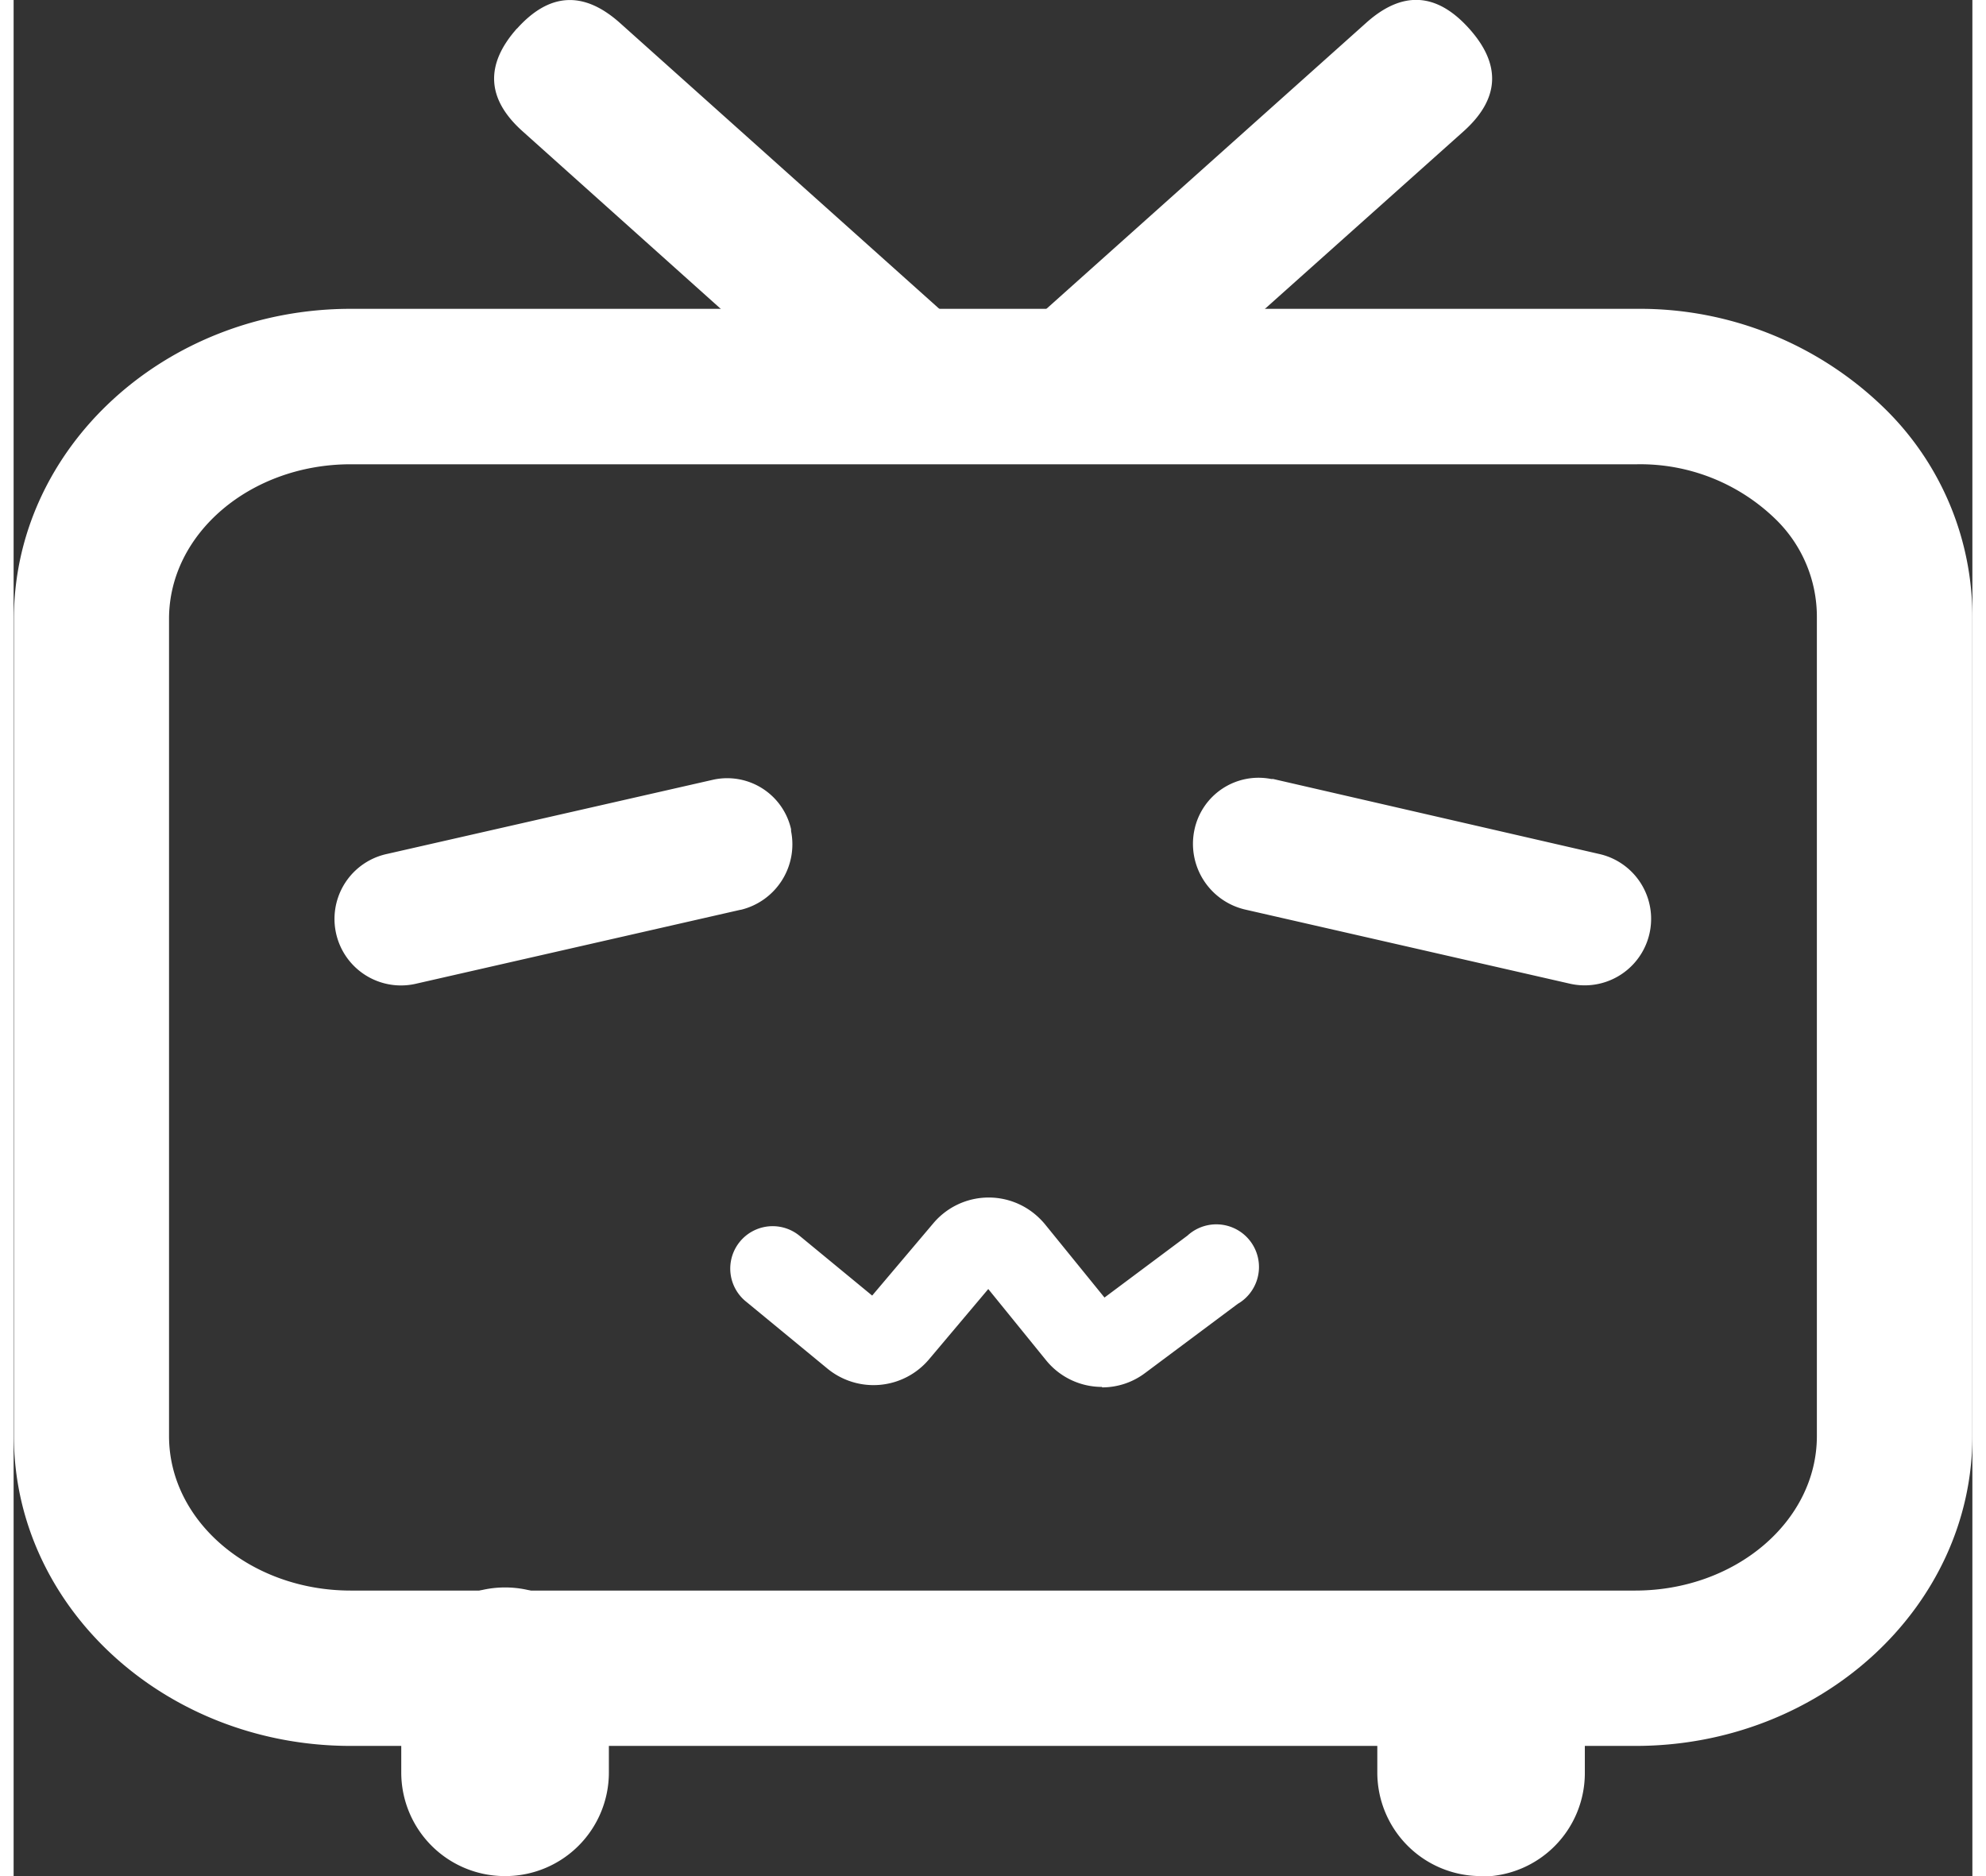
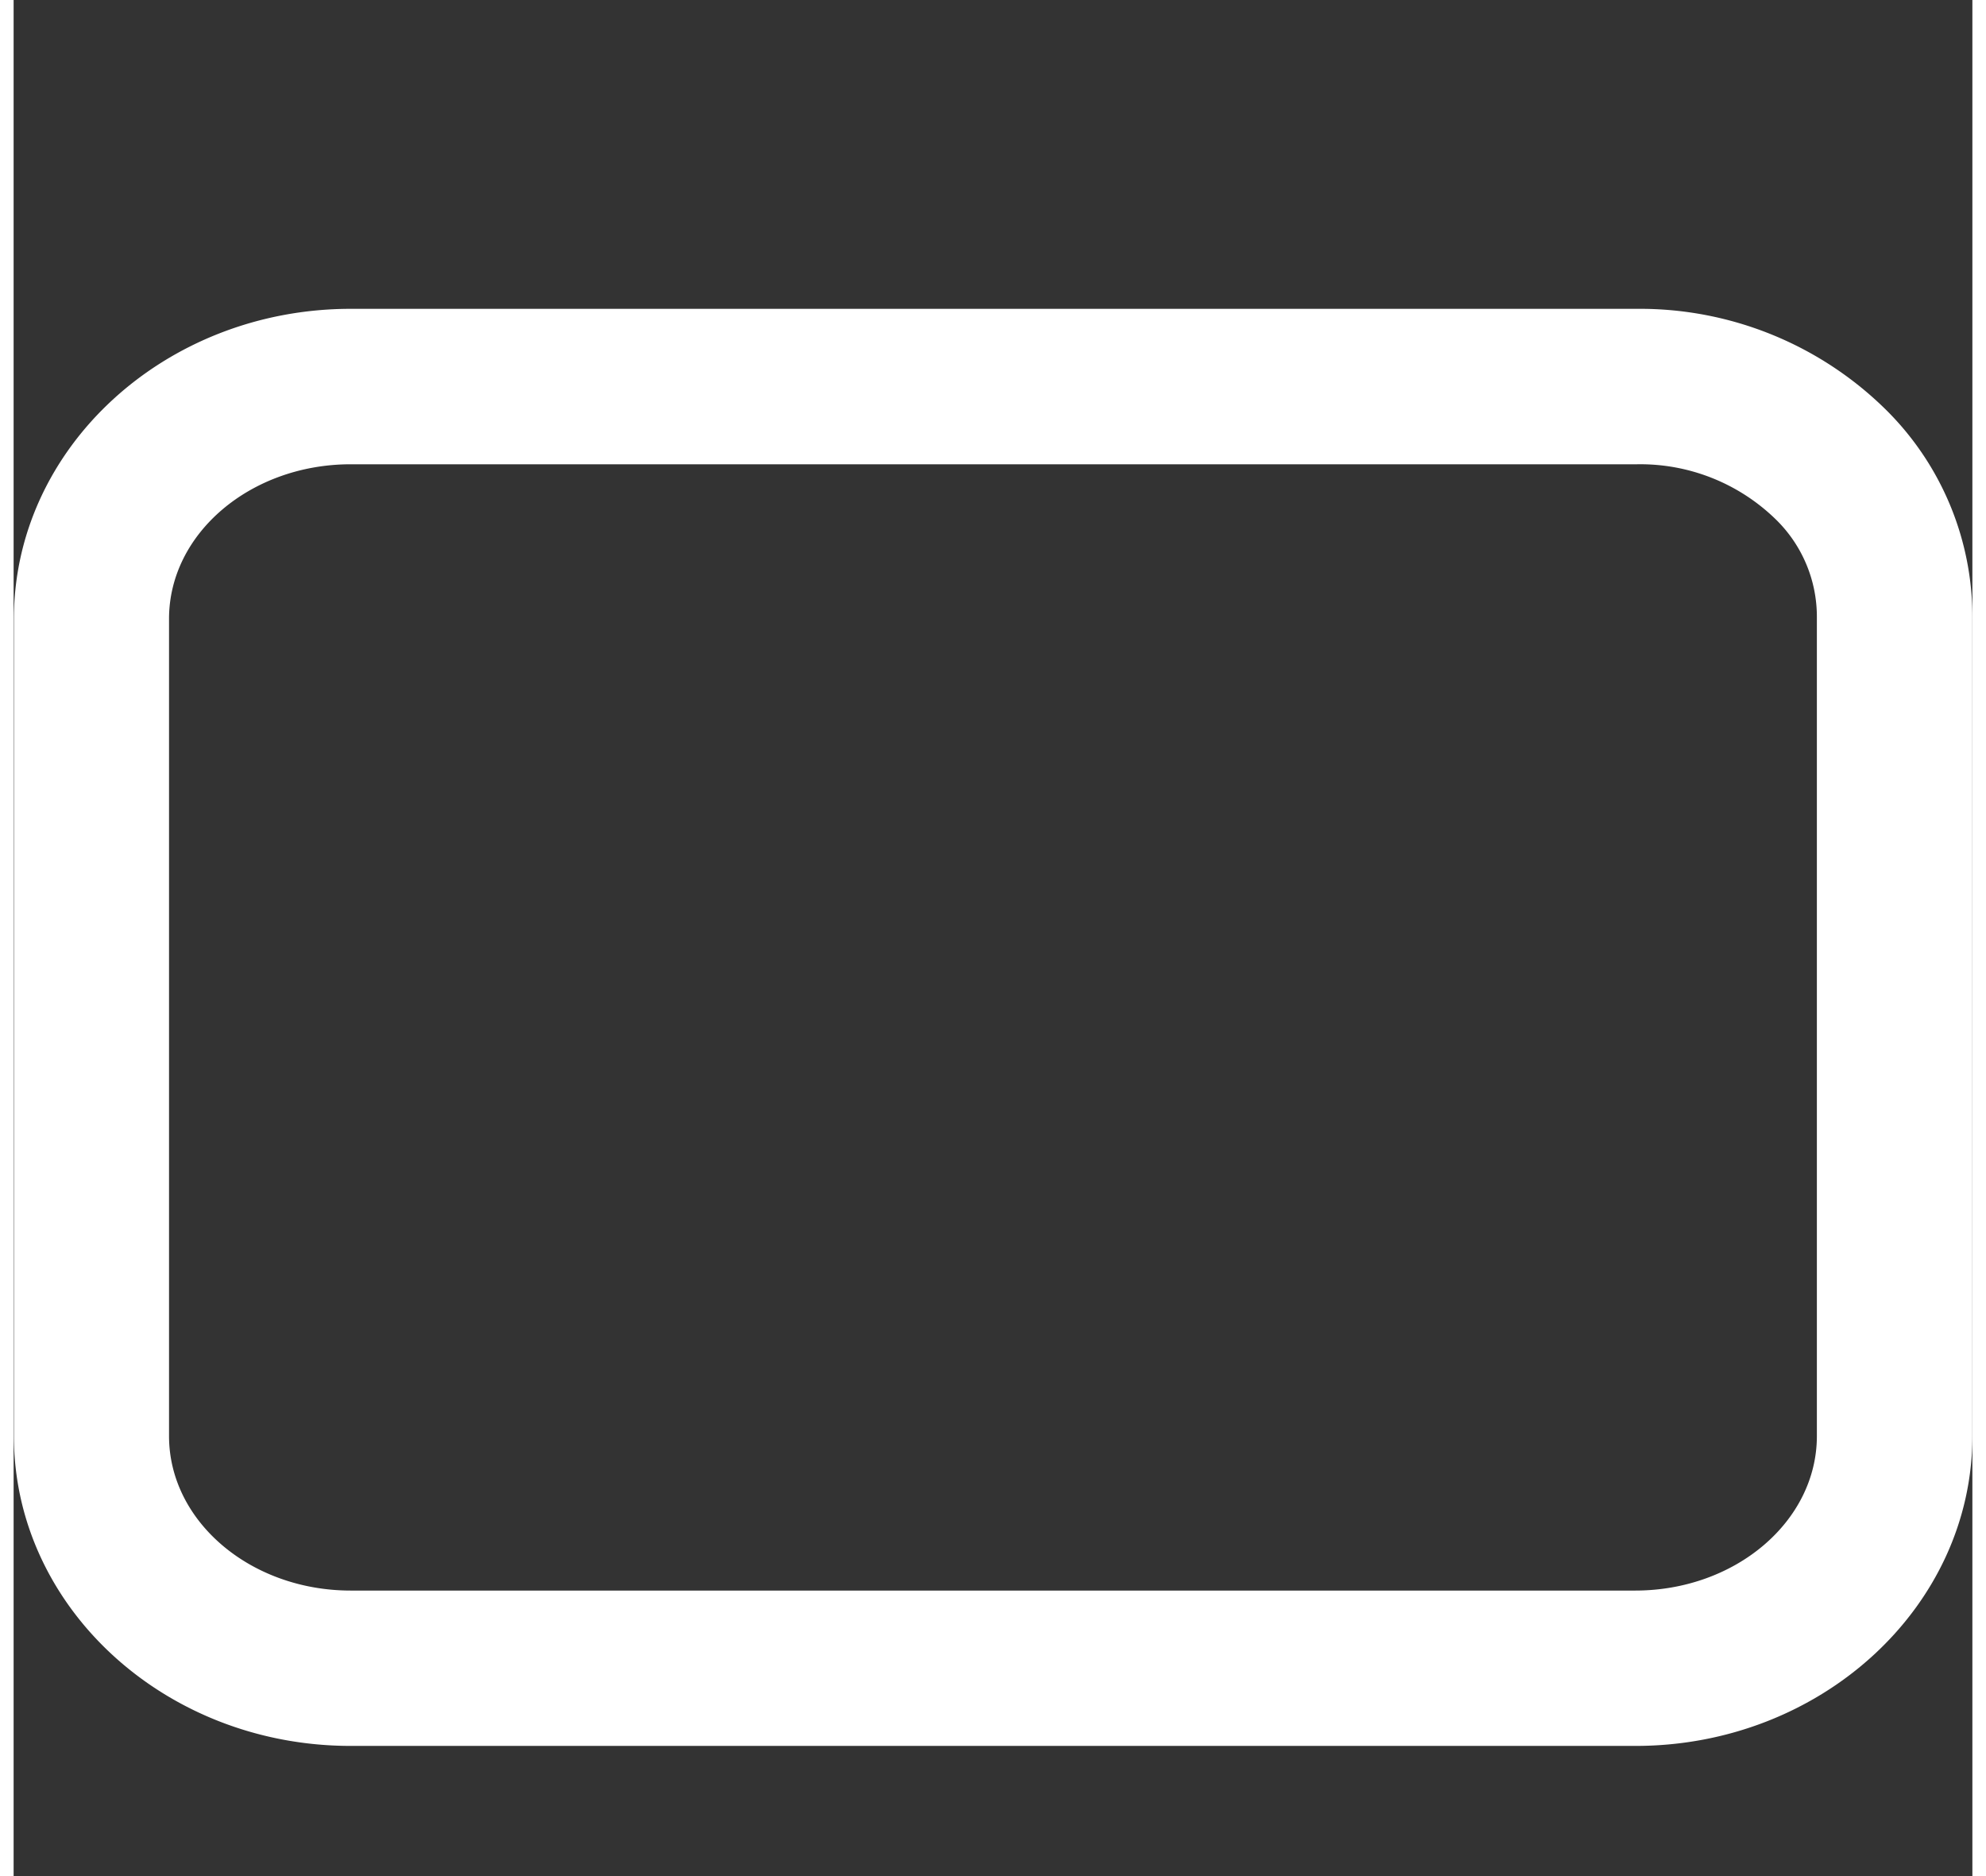
<svg xmlns="http://www.w3.org/2000/svg" id="图层_1" data-name="图层 1" viewBox="0 0 209.35 200.47" width="18" height="17" fill="#fff">
  <rect x="0" y="0" width="209.35" height="200.47" fill="#333333" stroke="none" />
  <path d="M139.6,172.82H2.32c-19.87,0-36-14.85-36-33.11V52.38c0-18.26,16.16-33.12,36-33.12H139.83A37.44,37.44,0,0,1,166.46,30.1a31.14,31.14,0,0,1,9.18,22.34v87.27c0,18.26-16.17,33.11-36,33.11ZM2.32,35.87c-10.71,0-19.42,7.4-19.42,16.51v87.33c0,9.11,8.71,16.51,19.42,16.51H139.6c10.71,0,19.42-7.4,19.42-16.51V52.24a14.53,14.53,0,0,0-4.4-10.49,20.74,20.74,0,0,0-14.8-5.88Z" transform="translate(33.71 13.74)" />
-   <path d="M44,83.47,9.19,91.4a7.1,7.1,0,1,1-3-13.89L41,69.59a7,7,0,0,1,8.38,5.26,1.42,1.42,0,0,1,0,.2A7.2,7.2,0,0,1,44,83.48Zm54,0A7.21,7.21,0,0,1,92.48,75a7,7,0,0,1,8.22-5.5l.21,0L135.7,77.5a7.1,7.1,0,0,1-3,13.89h0ZM18.79,186.73A11.07,11.07,0,0,1,7.72,175.66v-8.34a11.1,11.1,0,1,1,22.19,0v8.31a11.07,11.07,0,0,1-11,11.1h-.07Zm104.34,0a11.07,11.07,0,0,1-11.09-11v-8.36a11.09,11.09,0,1,1,22.18,0v8.31a11.06,11.06,0,0,1-11,11.1h-.05ZM20.09-10.68q5.19-5.79,11-.61L67.38,21.19q5.79,5.18.61,11t-11,.62L20.7.3q-5.79-5.17-.61-11Z" transform="translate(33.71 13.74)" />
-   <path d="M73.93,32.17q-5.19-5.79.61-11l36.31-32.47q5.79-5.19,11,.61t-.61,11L84.9,32.78q-5.79,5.19-11-.61Zm8.69,102.29a7.69,7.69,0,0,1-6-2.87L70.46,124l-6.34,7.52a7.76,7.76,0,0,1-10.83,1l-8.66-7.13a4.53,4.53,0,1,1,5.57-7.15l.2.16,7.65,6.3,6.54-7.73a7.74,7.74,0,0,1,10.9-.93,8.35,8.35,0,0,1,1,1l6.39,7.87,8.87-6.62A4.53,4.53,0,1,1,97.92,125a4.46,4.46,0,0,1-.79.58l-9.89,7.38a7.63,7.63,0,0,1-4.62,1.55Z" transform="translate(33.71 13.74)" />
</svg>